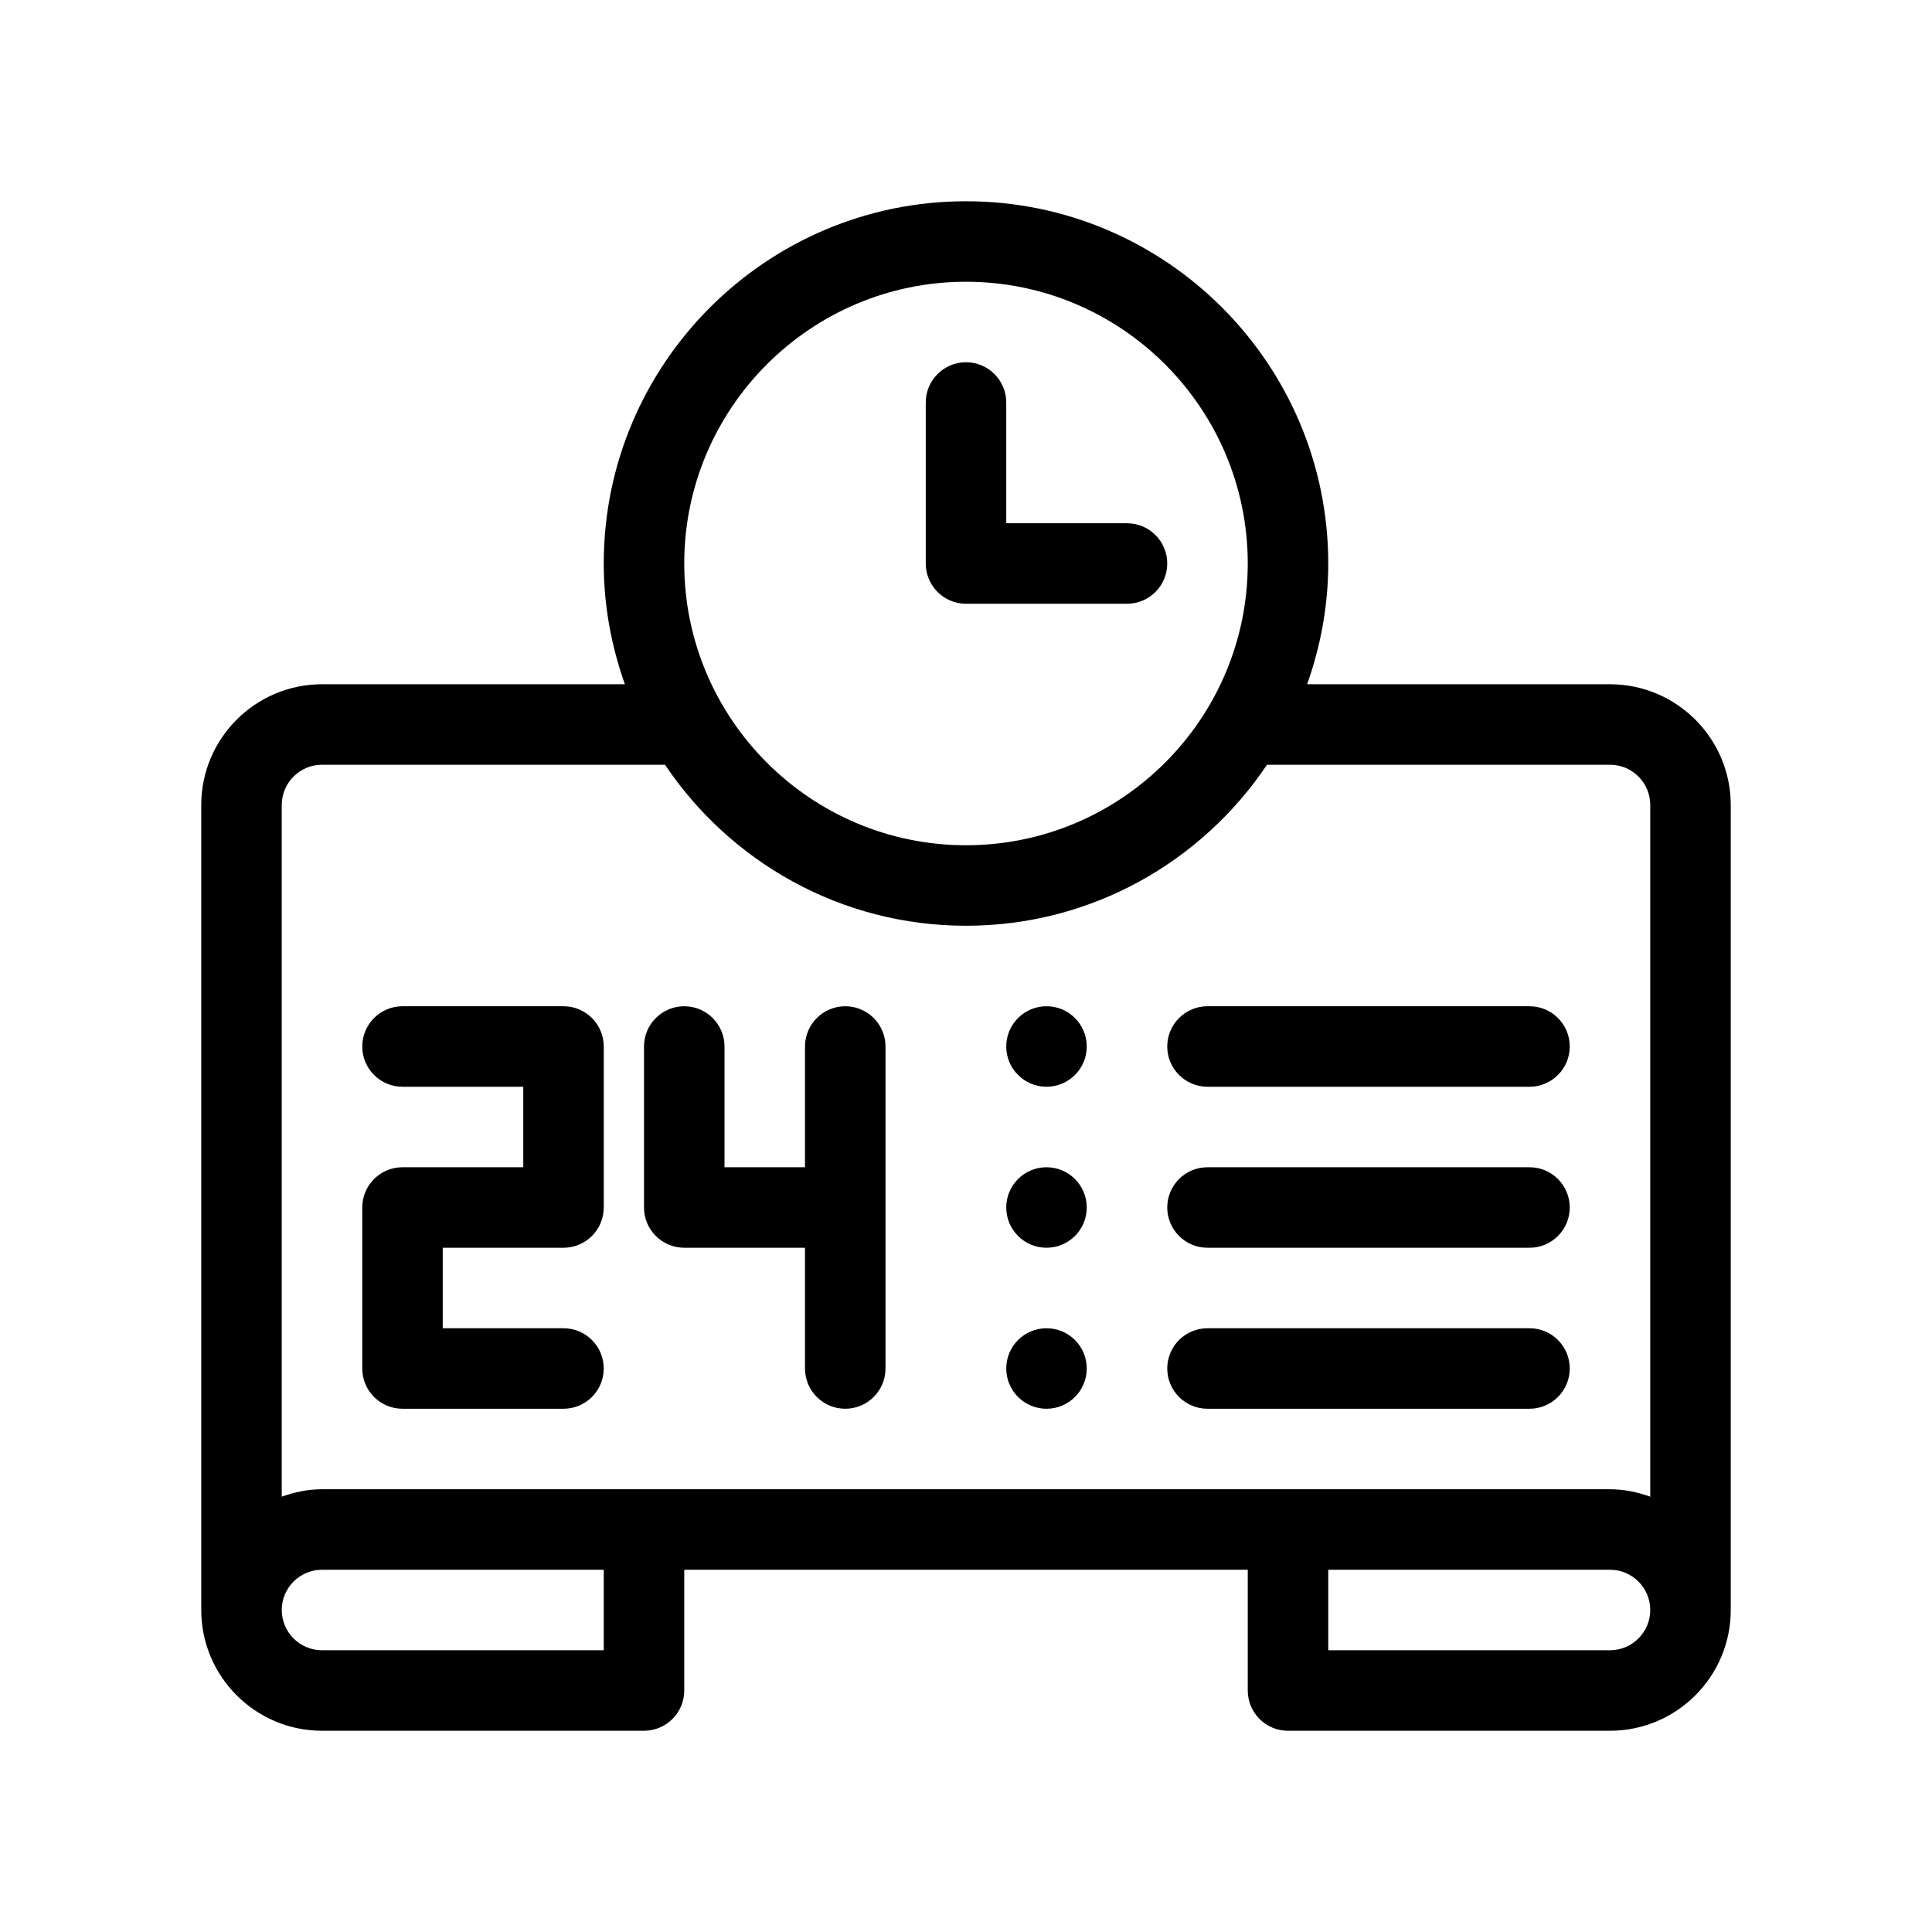
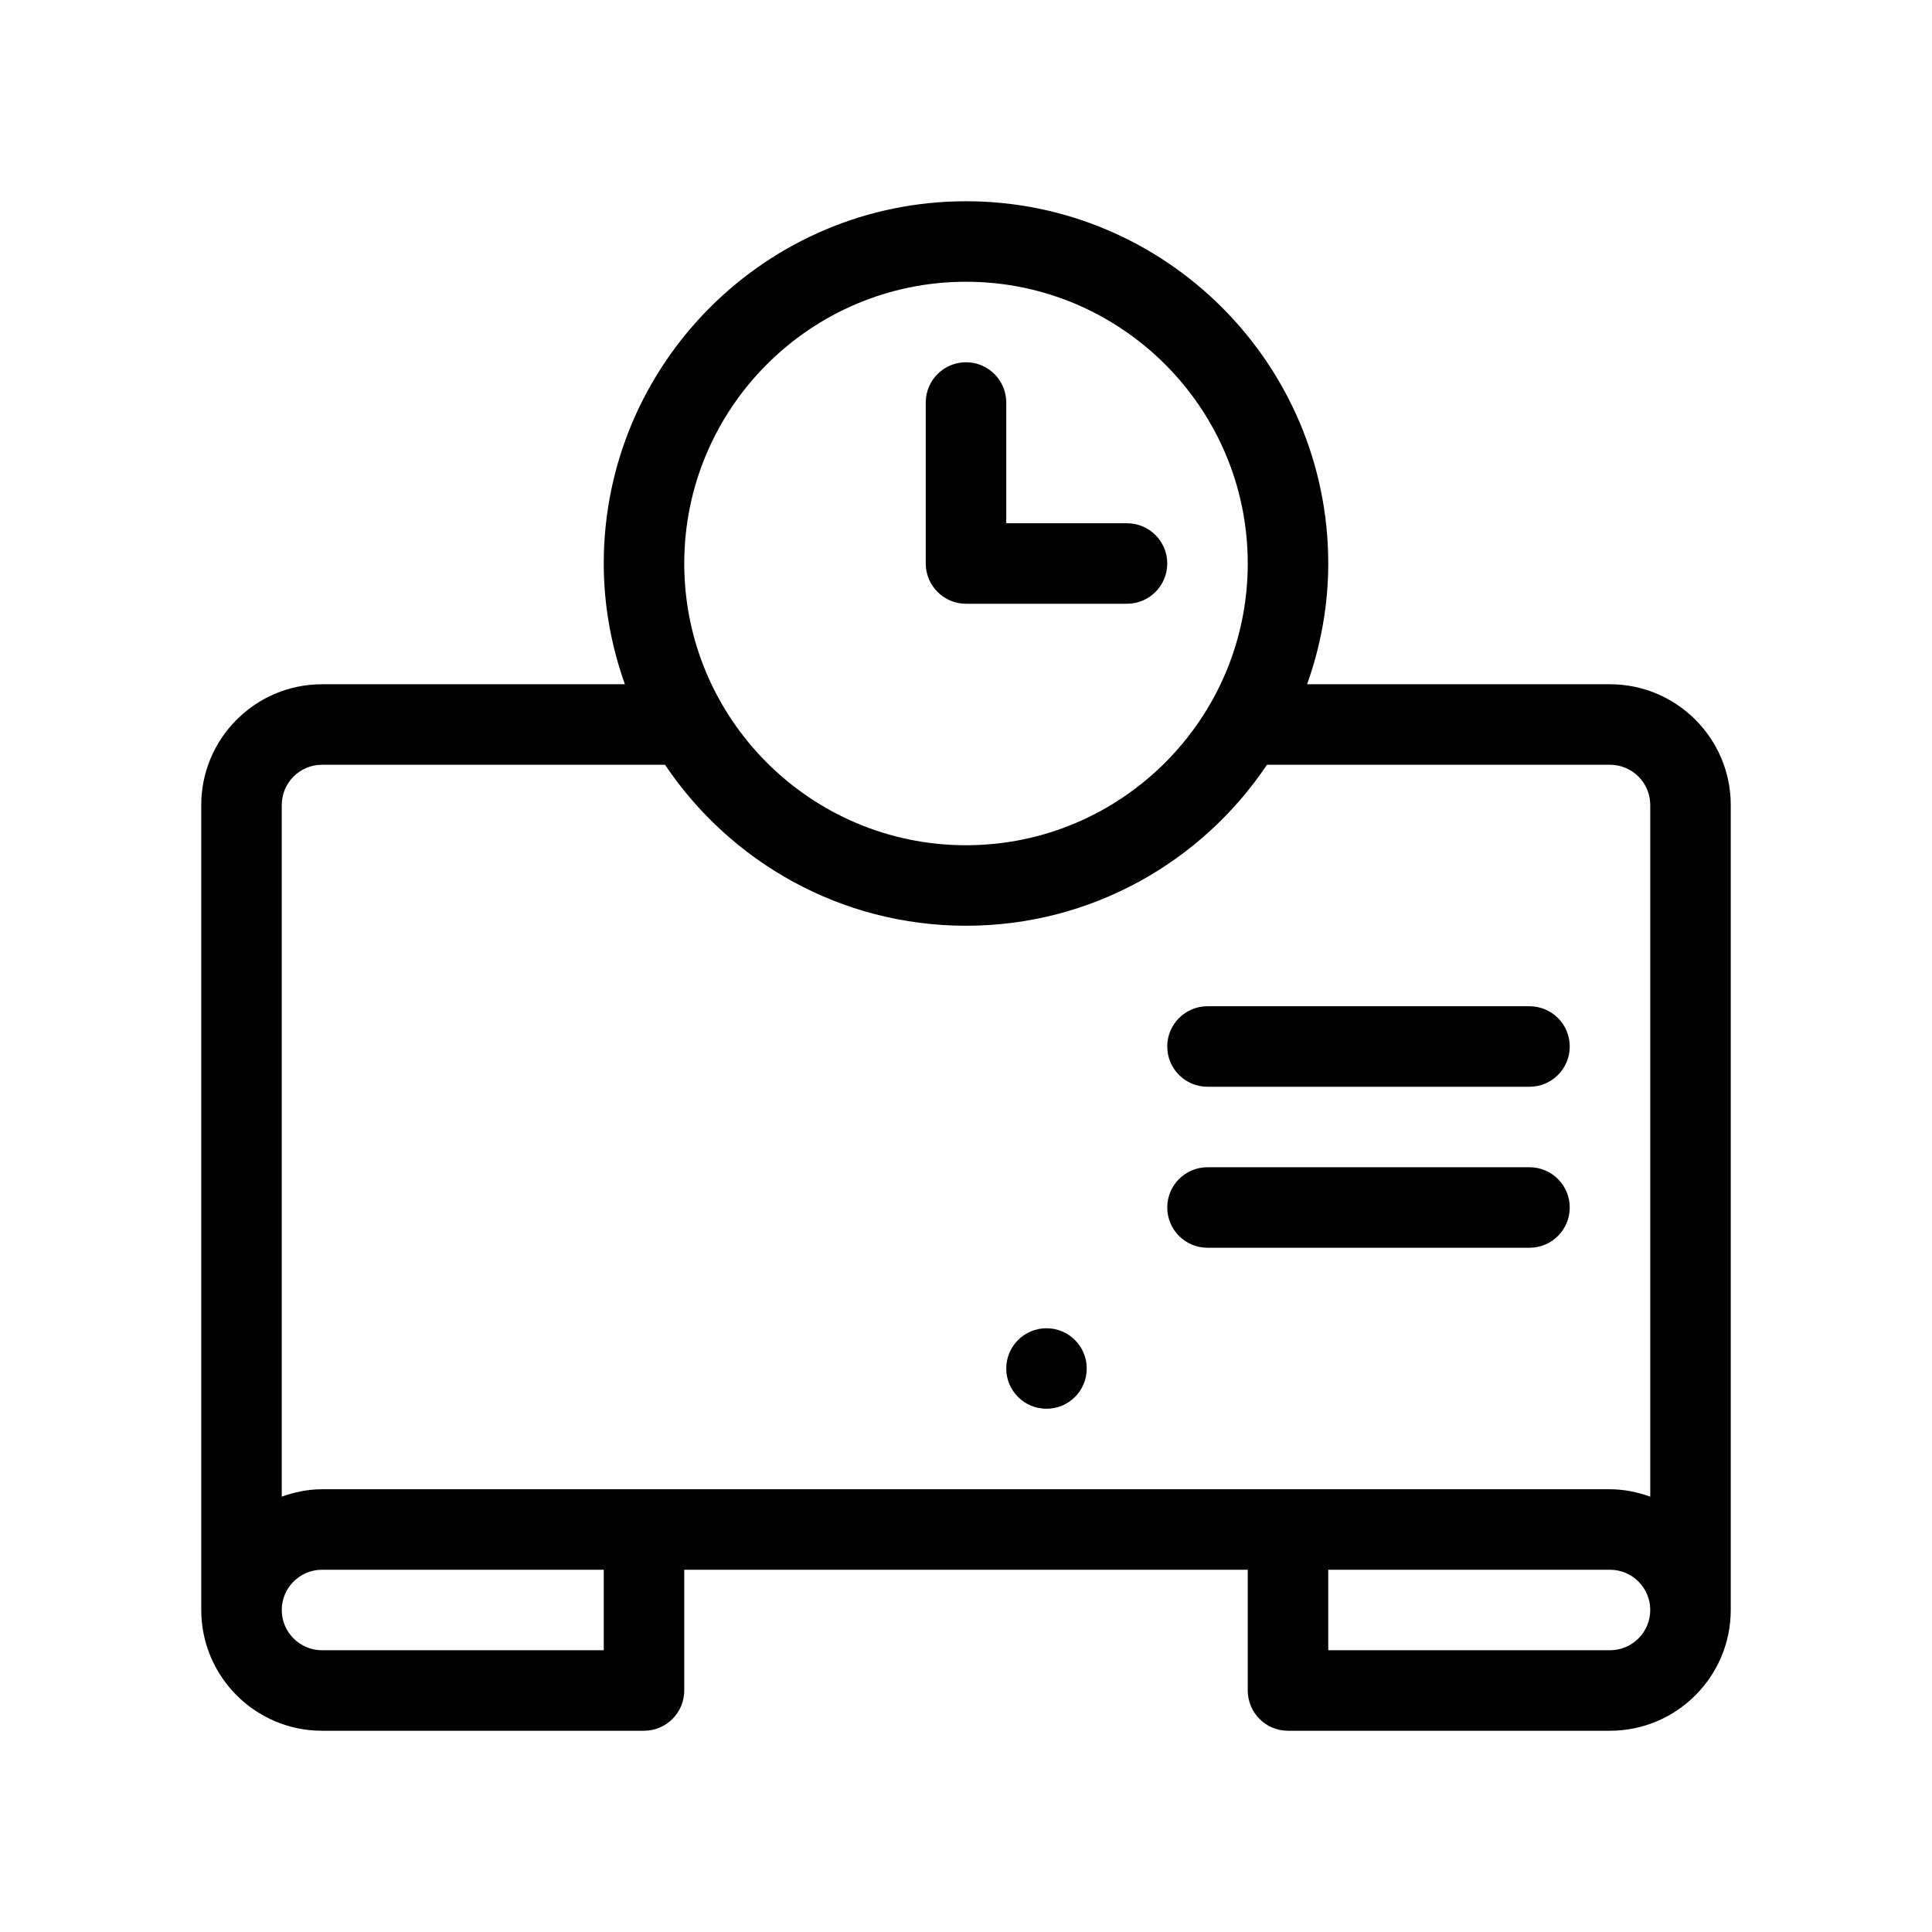
<svg xmlns="http://www.w3.org/2000/svg" id="Outline" version="1.1" viewBox="0 0 48 48">
  <path d="M24,15h4c.553,0,1-.448,1-1s-.447-1-1-1h-3v-3c0-.552-.448-1-1-1s-1,.448-1,1v4c0,.552.448,1,1,1Z" fill="#000" stroke-width="0" />
  <path d="M40,17h-7.525c.334-.94.525-1.947.525-3,0-4.962-4.037-9-9-9-4.962,0-9,4.038-9,9,0,1.053.191,2.06.525,3h-7.525c-1.654,0-3,1.346-3,3v20c0,1.654,1.346,3,3,3h8c.552,0,1-.448,1-1v-3h14v3c0,.552.447,1,1,1h8c1.654,0,3-1.346,3-3v-20c0-1.654-1.346-3-3-3ZM24,7c3.859,0,7,3.14,7,7s-3.141,7-7,7c-3.86,0-7-3.14-7-7s3.14-7,7-7ZM15,41h-7c-.551,0-1-.449-1-1s.449-1,1-1h7v2ZM40,41h-7v-2h7c.552,0,1,.449,1,1s-.448,1-1,1ZM41,37.184c-.314-.112-.648-.184-1-.184H8c-.352,0-.686.072-1,.184v-17.184c0-.551.449-1,1-1h8.522c1.617,2.41,4.365,4,7.478,4,3.114,0,5.862-1.59,7.478-4h8.522c.552,0,1,.449,1,1v17.184Z" fill="#000" stroke-width="0" />
-   <path d="M14,25h-4c-.552,0-1,.448-1,1s.448,1,1,1h3v2h-3c-.552,0-1,.448-1,1v4c0,.552.448,1,1,1h4c.552,0,1-.448,1-1s-.448-1-1-1h-3v-2h3c.552,0,1-.448,1-1v-4c0-.552-.448-1-1-1Z" fill="#000" stroke-width="0" />
-   <path d="M21,25c-.552,0-1,.448-1,1v3h-2v-3c0-.552-.448-1-1-1s-1,.448-1,1v4c0,.552.448,1,1,1h3v3c0,.552.448,1,1,1s1-.448,1-1v-8c0-.552-.448-1-1-1Z" fill="#000" stroke-width="0" />
  <path d="M38,25h-8c-.553,0-1,.448-1,1s.447,1,1,1h8c.553,0,1-.448,1-1s-.447-1-1-1Z" fill="#000" stroke-width="0" />
  <path d="M38,29h-8c-.553,0-1,.448-1,1s.447,1,1,1h8c.553,0,1-.448,1-1s-.447-1-1-1Z" fill="#000" stroke-width="0" />
-   <path d="M38,33h-8c-.553,0-1,.448-1,1s.447,1,1,1h8c.553,0,1-.448,1-1s-.447-1-1-1Z" fill="#000" stroke-width="0" />
-   <circle cx="26" cy="26" r="1" fill="#000" stroke-width="0" />
-   <circle cx="26" cy="30" r="1" fill="#000" stroke-width="0" />
  <circle cx="26" cy="34" r="1" fill="#000" stroke-width="0" />
</svg>